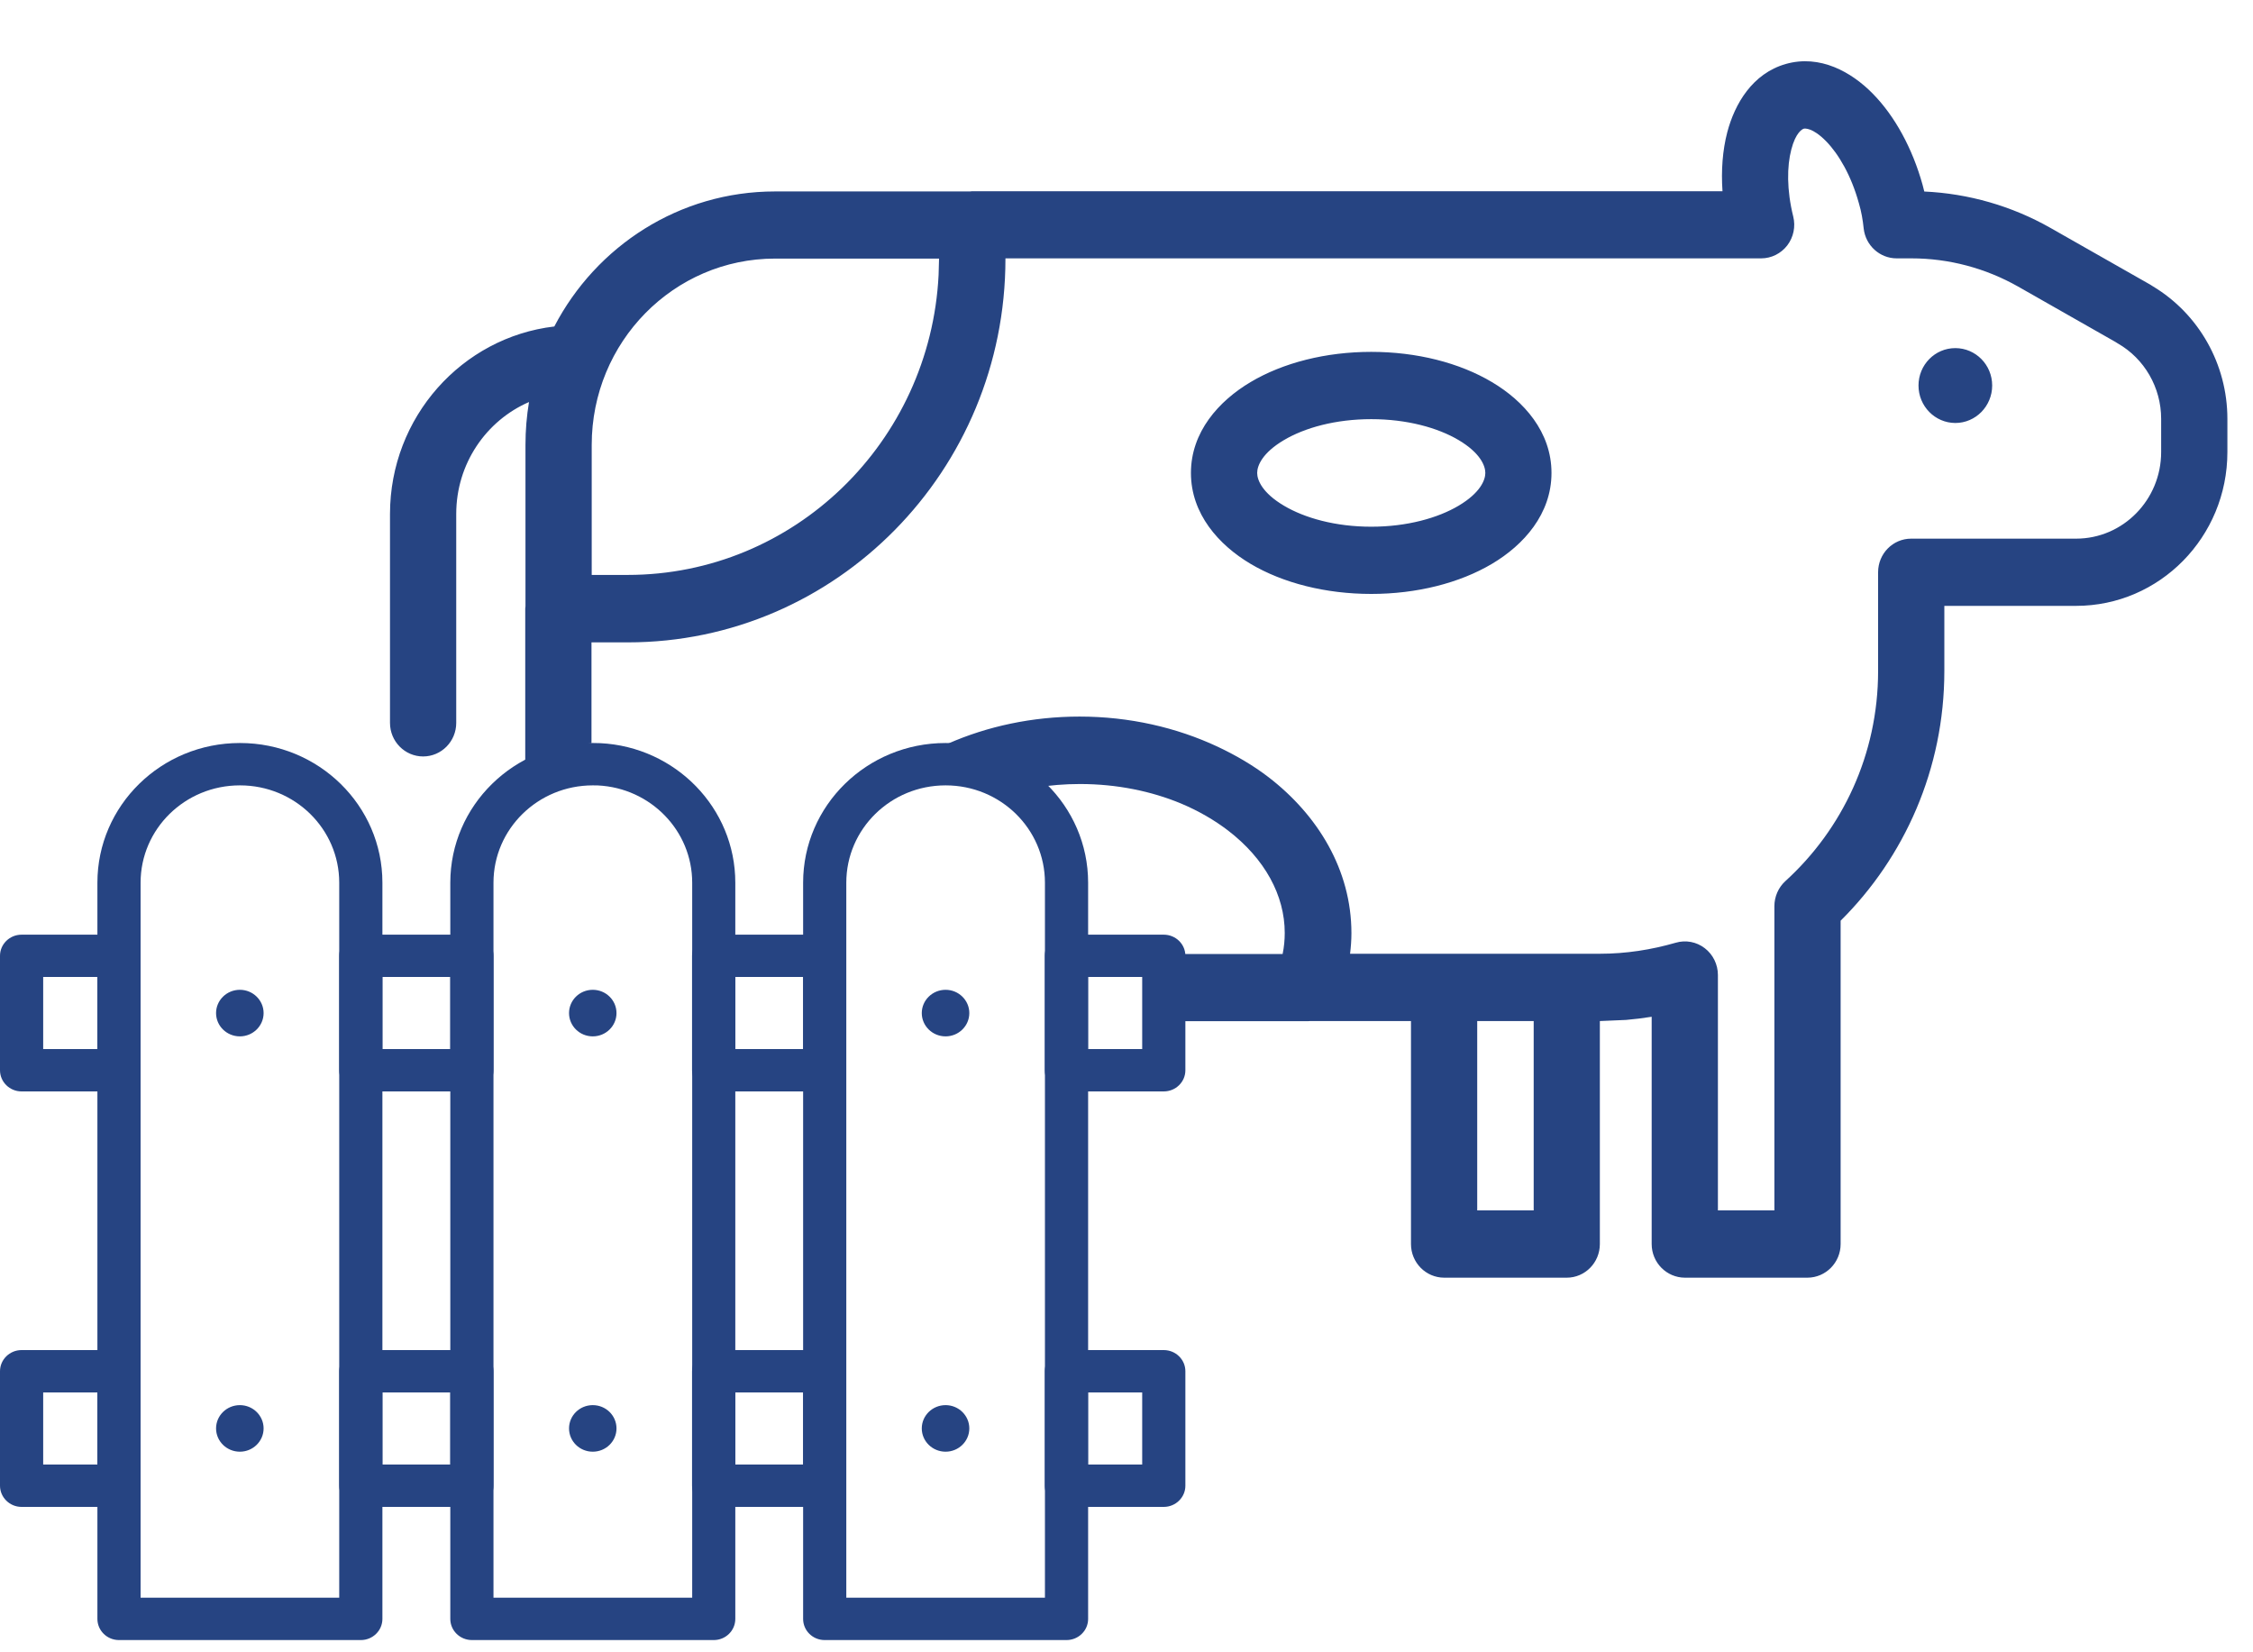
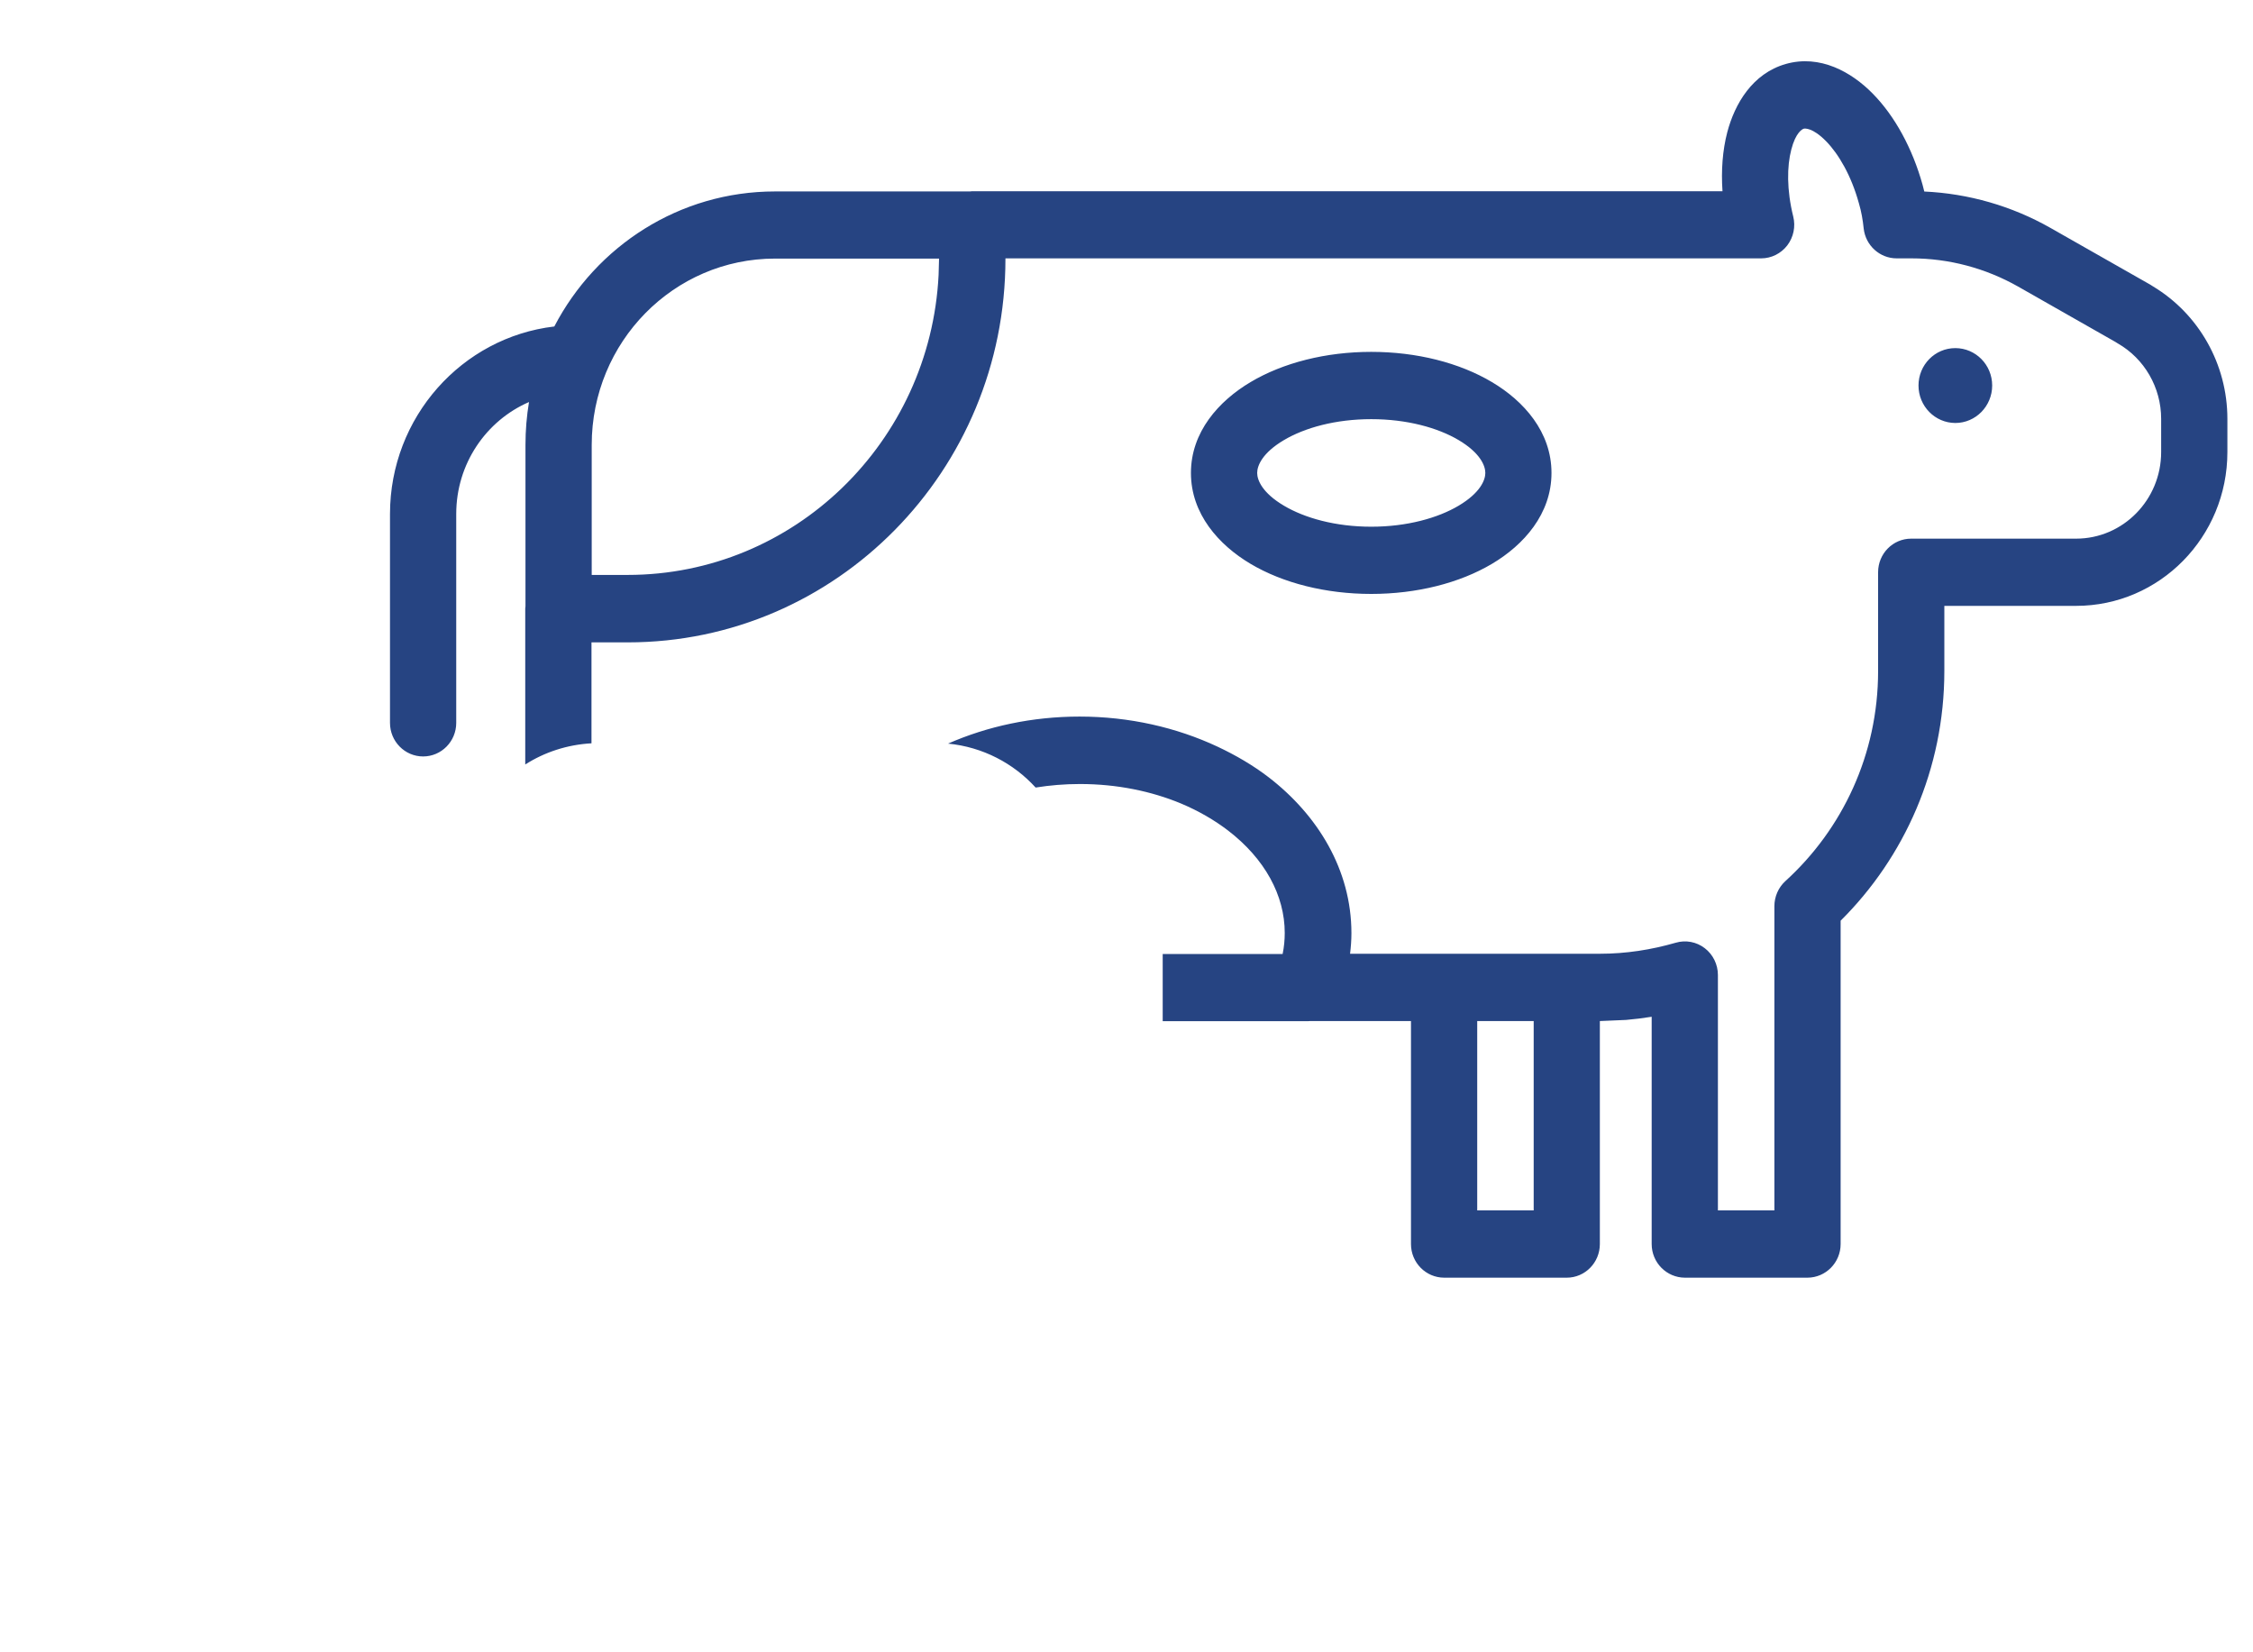
<svg xmlns="http://www.w3.org/2000/svg" width="30" height="22" viewBox="0 0 30 22" fill="none">
  <path d="M23.778 0.852C24.235 0.722 24.654 0.959 24.936 1.246C25.23 1.544 25.465 1.975 25.6 2.46C25.608 2.49 25.616 2.52 25.623 2.55C26.212 2.577 26.788 2.742 27.304 3.035L28.632 3.79C28.644 3.797 28.656 3.805 28.668 3.813C29.28 4.181 29.659 4.851 29.659 5.577V6.019C29.659 7.15 28.757 8.067 27.644 8.067H25.89V8.935C25.89 10.239 25.358 11.416 24.509 12.259V16.564C24.509 16.811 24.311 17.011 24.068 17.012H22.435C22.191 17.011 21.993 16.811 21.993 16.564V13.538C21.881 13.556 21.768 13.57 21.653 13.58L21.303 13.595V16.564C21.303 16.811 21.106 17.012 20.862 17.012H19.229C18.985 17.011 18.788 16.811 18.788 16.564V13.595H17.449C17.436 13.596 17.423 13.597 17.41 13.597H15.482V12.702H17.079C17.098 12.61 17.107 12.516 17.107 12.422C17.107 11.922 16.843 11.435 16.352 11.058C16.17 10.919 15.96 10.797 15.727 10.699C15.333 10.535 14.874 10.439 14.381 10.439H14.378C14.175 10.439 13.979 10.456 13.79 10.486C13.497 10.164 13.087 9.946 12.624 9.901C13.147 9.671 13.745 9.541 14.375 9.541C15.04 9.541 15.668 9.687 16.211 9.941C16.456 10.056 16.685 10.19 16.89 10.347C17.547 10.852 17.995 11.582 17.995 12.425C17.995 12.517 17.988 12.609 17.977 12.699H21.303C21.652 12.699 21.988 12.646 22.314 12.552C22.446 12.513 22.59 12.54 22.7 12.625C22.81 12.709 22.875 12.842 22.875 12.982V16.116H23.627V12.066C23.627 11.939 23.68 11.817 23.773 11.732C24.531 11.043 25.008 10.046 25.008 8.935V7.619C25.008 7.372 25.205 7.172 25.448 7.172H27.644C28.27 7.172 28.777 6.655 28.777 6.019V5.577C28.777 5.16 28.555 4.775 28.197 4.571C28.186 4.565 28.175 4.558 28.165 4.551L26.873 3.816C26.439 3.57 25.95 3.44 25.452 3.44H25.255C25.03 3.44 24.841 3.268 24.816 3.042C24.804 2.926 24.785 2.817 24.753 2.709C24.752 2.707 24.752 2.704 24.751 2.702C24.65 2.337 24.482 2.05 24.314 1.879C24.134 1.696 24.03 1.71 24.017 1.714C24 1.719 23.911 1.762 23.852 1.992C23.794 2.213 23.79 2.529 23.878 2.883C23.911 3.016 23.882 3.158 23.799 3.267C23.715 3.376 23.587 3.44 23.451 3.44H13.388C13.388 3.442 13.388 3.444 13.388 3.446C13.388 6.266 11.136 8.553 8.36 8.553H7.876V9.897C7.552 9.915 7.251 10.015 6.994 10.179V8.102C6.994 8.092 6.996 8.082 6.997 8.072V5.924C6.997 5.729 7.013 5.539 7.044 5.353C6.474 5.6 6.075 6.174 6.075 6.843V9.625C6.075 9.872 5.877 10.072 5.634 10.072C5.391 10.072 5.193 9.872 5.193 9.625V6.843C5.194 5.554 6.15 4.492 7.381 4.347C7.938 3.277 9.045 2.549 10.32 2.549H12.915C12.925 2.548 12.934 2.546 12.944 2.546H22.936C22.917 2.269 22.937 2.002 22.999 1.763C23.099 1.381 23.335 0.979 23.778 0.852ZM19.67 16.116H20.422V13.595H19.67V16.116ZM18.259 4.685C18.864 4.685 19.434 4.83 19.867 5.088C20.29 5.339 20.659 5.751 20.659 6.297C20.659 6.843 20.29 7.256 19.867 7.507C19.434 7.764 18.864 7.908 18.259 7.908C17.654 7.908 17.084 7.764 16.651 7.507C16.229 7.256 15.858 6.843 15.858 6.297C15.858 5.751 16.229 5.339 16.651 5.088C17.084 4.83 17.654 4.685 18.259 4.685ZM10.32 3.443C8.971 3.443 7.879 4.553 7.879 5.924V7.655H8.357C10.575 7.655 12.387 5.885 12.498 3.66L12.504 3.443H10.32ZM18.259 5.581C17.782 5.581 17.372 5.696 17.096 5.86C16.809 6.03 16.74 6.2 16.74 6.297C16.74 6.393 16.809 6.563 17.096 6.733C17.372 6.897 17.782 7.013 18.259 7.013C18.736 7.013 19.147 6.897 19.423 6.733C19.709 6.563 19.778 6.393 19.778 6.297C19.778 6.2 19.709 6.03 19.423 5.86C19.147 5.696 18.736 5.581 18.259 5.581ZM26.036 4.635C26.307 4.635 26.527 4.857 26.527 5.133C26.527 5.408 26.307 5.632 26.036 5.632C25.765 5.631 25.546 5.408 25.546 5.133C25.546 4.858 25.765 4.635 26.036 4.635Z" fill="#264482" />
  <g clip-path="url(#clip0_480_358)">
    <path d="M15.496 12.445C15.655 12.445 15.784 12.571 15.784 12.726V14.25C15.784 14.406 15.655 14.532 15.496 14.532H14.2C14.041 14.532 13.912 14.406 13.912 14.25V12.726C13.912 12.571 14.041 12.445 14.2 12.445H15.496ZM14.487 13.968H15.209V13.008H14.487V13.968Z" fill="#264482" />
-     <path d="M1.584 12.445C1.743 12.445 1.872 12.571 1.872 12.726V14.25C1.872 14.406 1.743 14.532 1.584 14.532H0.287C0.129 14.532 3.633e-05 14.406 0 14.25V12.726C0 12.571 0.129 12.445 0.287 12.445H1.584ZM0.575 13.968H1.297V13.008H0.575V13.968Z" fill="#264482" />
+     <path d="M1.584 12.445C1.743 12.445 1.872 12.571 1.872 12.726V14.25C1.872 14.406 1.743 14.532 1.584 14.532H0.287C0.129 14.532 3.633e-05 14.406 0 14.25V12.726C0 12.571 0.129 12.445 0.287 12.445H1.584ZM0.575 13.968H1.297V13.008V13.968Z" fill="#264482" />
    <path d="M10.981 12.445C11.14 12.445 11.268 12.571 11.268 12.726V14.25C11.268 14.406 11.14 14.532 10.981 14.532H9.502C9.344 14.532 9.215 14.406 9.215 14.25V12.726C9.215 12.571 9.344 12.445 9.502 12.445H10.981ZM9.79 13.968H10.694V13.008H9.79V13.968Z" fill="#264482" />
    <path d="M6.284 12.445C6.442 12.445 6.571 12.571 6.571 12.726V14.25C6.571 14.406 6.442 14.532 6.284 14.532H4.805C4.646 14.532 4.517 14.406 4.517 14.25V12.726C4.517 12.571 4.646 12.445 4.805 12.445H6.284ZM5.092 13.968H5.996V13.008H5.092V13.968Z" fill="#264482" />
    <path d="M10.981 17.976C11.14 17.976 11.268 18.102 11.268 18.258V19.782C11.268 19.937 11.14 20.064 10.981 20.064H9.502C9.344 20.064 9.215 19.937 9.215 19.782V18.258C9.215 18.102 9.344 17.976 9.502 17.976H10.981ZM9.79 19.5H10.694V18.54H9.79V19.5Z" fill="#264482" />
    <path d="M1.584 17.976C1.743 17.976 1.872 18.102 1.872 18.258V19.782C1.872 19.937 1.743 20.064 1.584 20.064H0.287C0.129 20.064 3.633e-05 19.937 0 19.782V18.258C0 18.102 0.129 17.976 0.287 17.976H1.584ZM0.575 19.5H1.297V18.54H0.575V19.5Z" fill="#264482" />
    <path d="M6.284 17.976C6.442 17.976 6.571 18.102 6.571 18.258V19.782C6.571 19.937 6.442 20.064 6.284 20.064H4.805C4.646 20.064 4.517 19.937 4.517 19.782V18.258C4.517 18.102 4.646 17.976 4.805 17.976H6.284ZM5.092 19.5H5.996V18.54H5.092V19.5Z" fill="#264482" />
    <path d="M15.496 17.976C15.655 17.976 15.784 18.102 15.784 18.258V19.782C15.784 19.937 15.655 20.064 15.496 20.064H14.2C14.041 20.064 13.912 19.937 13.912 19.782V18.258C13.912 18.102 14.041 17.976 14.2 17.976H15.496ZM14.487 19.5H15.209V18.54H14.487V19.5Z" fill="#264482" />
    <path d="M13.914 11.753C13.914 11.037 13.323 10.457 12.592 10.457H12.591C11.86 10.457 11.269 11.037 11.269 11.753V21.273H13.914V11.753ZM14.489 21.555C14.489 21.711 14.36 21.837 14.201 21.837H10.981C10.822 21.837 10.694 21.711 10.694 21.555V11.753C10.694 10.726 11.543 9.893 12.591 9.893H12.592C13.64 9.893 14.489 10.726 14.489 11.753V21.555Z" fill="#264482" />
    <path d="M9.217 11.753C9.217 11.059 8.662 10.493 7.963 10.458L7.895 10.457H7.893C7.163 10.457 6.571 11.037 6.571 11.753V21.273H9.217V11.753ZM9.791 21.555C9.791 21.711 9.663 21.837 9.504 21.837H6.284C6.125 21.837 5.996 21.711 5.996 21.555V11.753C5.996 10.726 6.845 9.893 7.893 9.893H7.895L7.993 9.895C8.995 9.945 9.791 10.758 9.791 11.753V21.555Z" fill="#264482" />
    <path d="M4.517 11.753C4.517 11.037 3.926 10.457 3.196 10.457H3.194C2.463 10.457 1.872 11.037 1.872 11.753V21.273H4.517V11.753ZM5.092 21.555C5.092 21.711 4.963 21.837 4.805 21.837H1.584C1.426 21.837 1.297 21.711 1.297 21.555V11.753C1.297 10.726 2.146 9.893 3.194 9.893H3.196C4.243 9.893 5.092 10.726 5.092 11.753V21.555Z" fill="#264482" />
    <path d="M3.194 13.799C3.368 13.799 3.51 13.66 3.51 13.489C3.51 13.318 3.368 13.179 3.194 13.179C3.019 13.179 2.877 13.318 2.877 13.489C2.877 13.66 3.019 13.799 3.194 13.799Z" fill="#264482" />
    <path d="M7.893 13.799C8.068 13.799 8.209 13.66 8.209 13.489C8.209 13.318 8.068 13.179 7.893 13.179C7.718 13.179 7.577 13.318 7.577 13.489C7.577 13.66 7.718 13.799 7.893 13.799Z" fill="#264482" />
    <path d="M12.591 13.799C12.765 13.799 12.907 13.66 12.907 13.489C12.907 13.318 12.765 13.179 12.591 13.179C12.416 13.179 12.274 13.318 12.274 13.489C12.274 13.66 12.416 13.799 12.591 13.799Z" fill="#264482" />
-     <path d="M3.194 19.329C3.368 19.329 3.51 19.19 3.51 19.019C3.51 18.848 3.368 18.709 3.194 18.709C3.019 18.709 2.877 18.848 2.877 19.019C2.877 19.19 3.019 19.329 3.194 19.329Z" fill="#264482" />
    <path d="M7.893 19.329C8.068 19.329 8.209 19.19 8.209 19.019C8.209 18.848 8.068 18.709 7.893 18.709C7.718 18.709 7.577 18.848 7.577 19.019C7.577 19.19 7.718 19.329 7.893 19.329Z" fill="#264482" />
    <path d="M12.591 19.329C12.765 19.329 12.907 19.19 12.907 19.019C12.907 18.848 12.765 18.709 12.591 18.709C12.416 18.709 12.274 18.848 12.274 19.019C12.274 19.19 12.416 19.329 12.591 19.329Z" fill="#264482" />
  </g>
  <defs>
    <clipPath id="clip0_480_358">
-       <rect width="15.956" height="12.113" fill="white" transform="translate(0 9.893)" />
-     </clipPath>
+       </clipPath>
  </defs>
</svg>